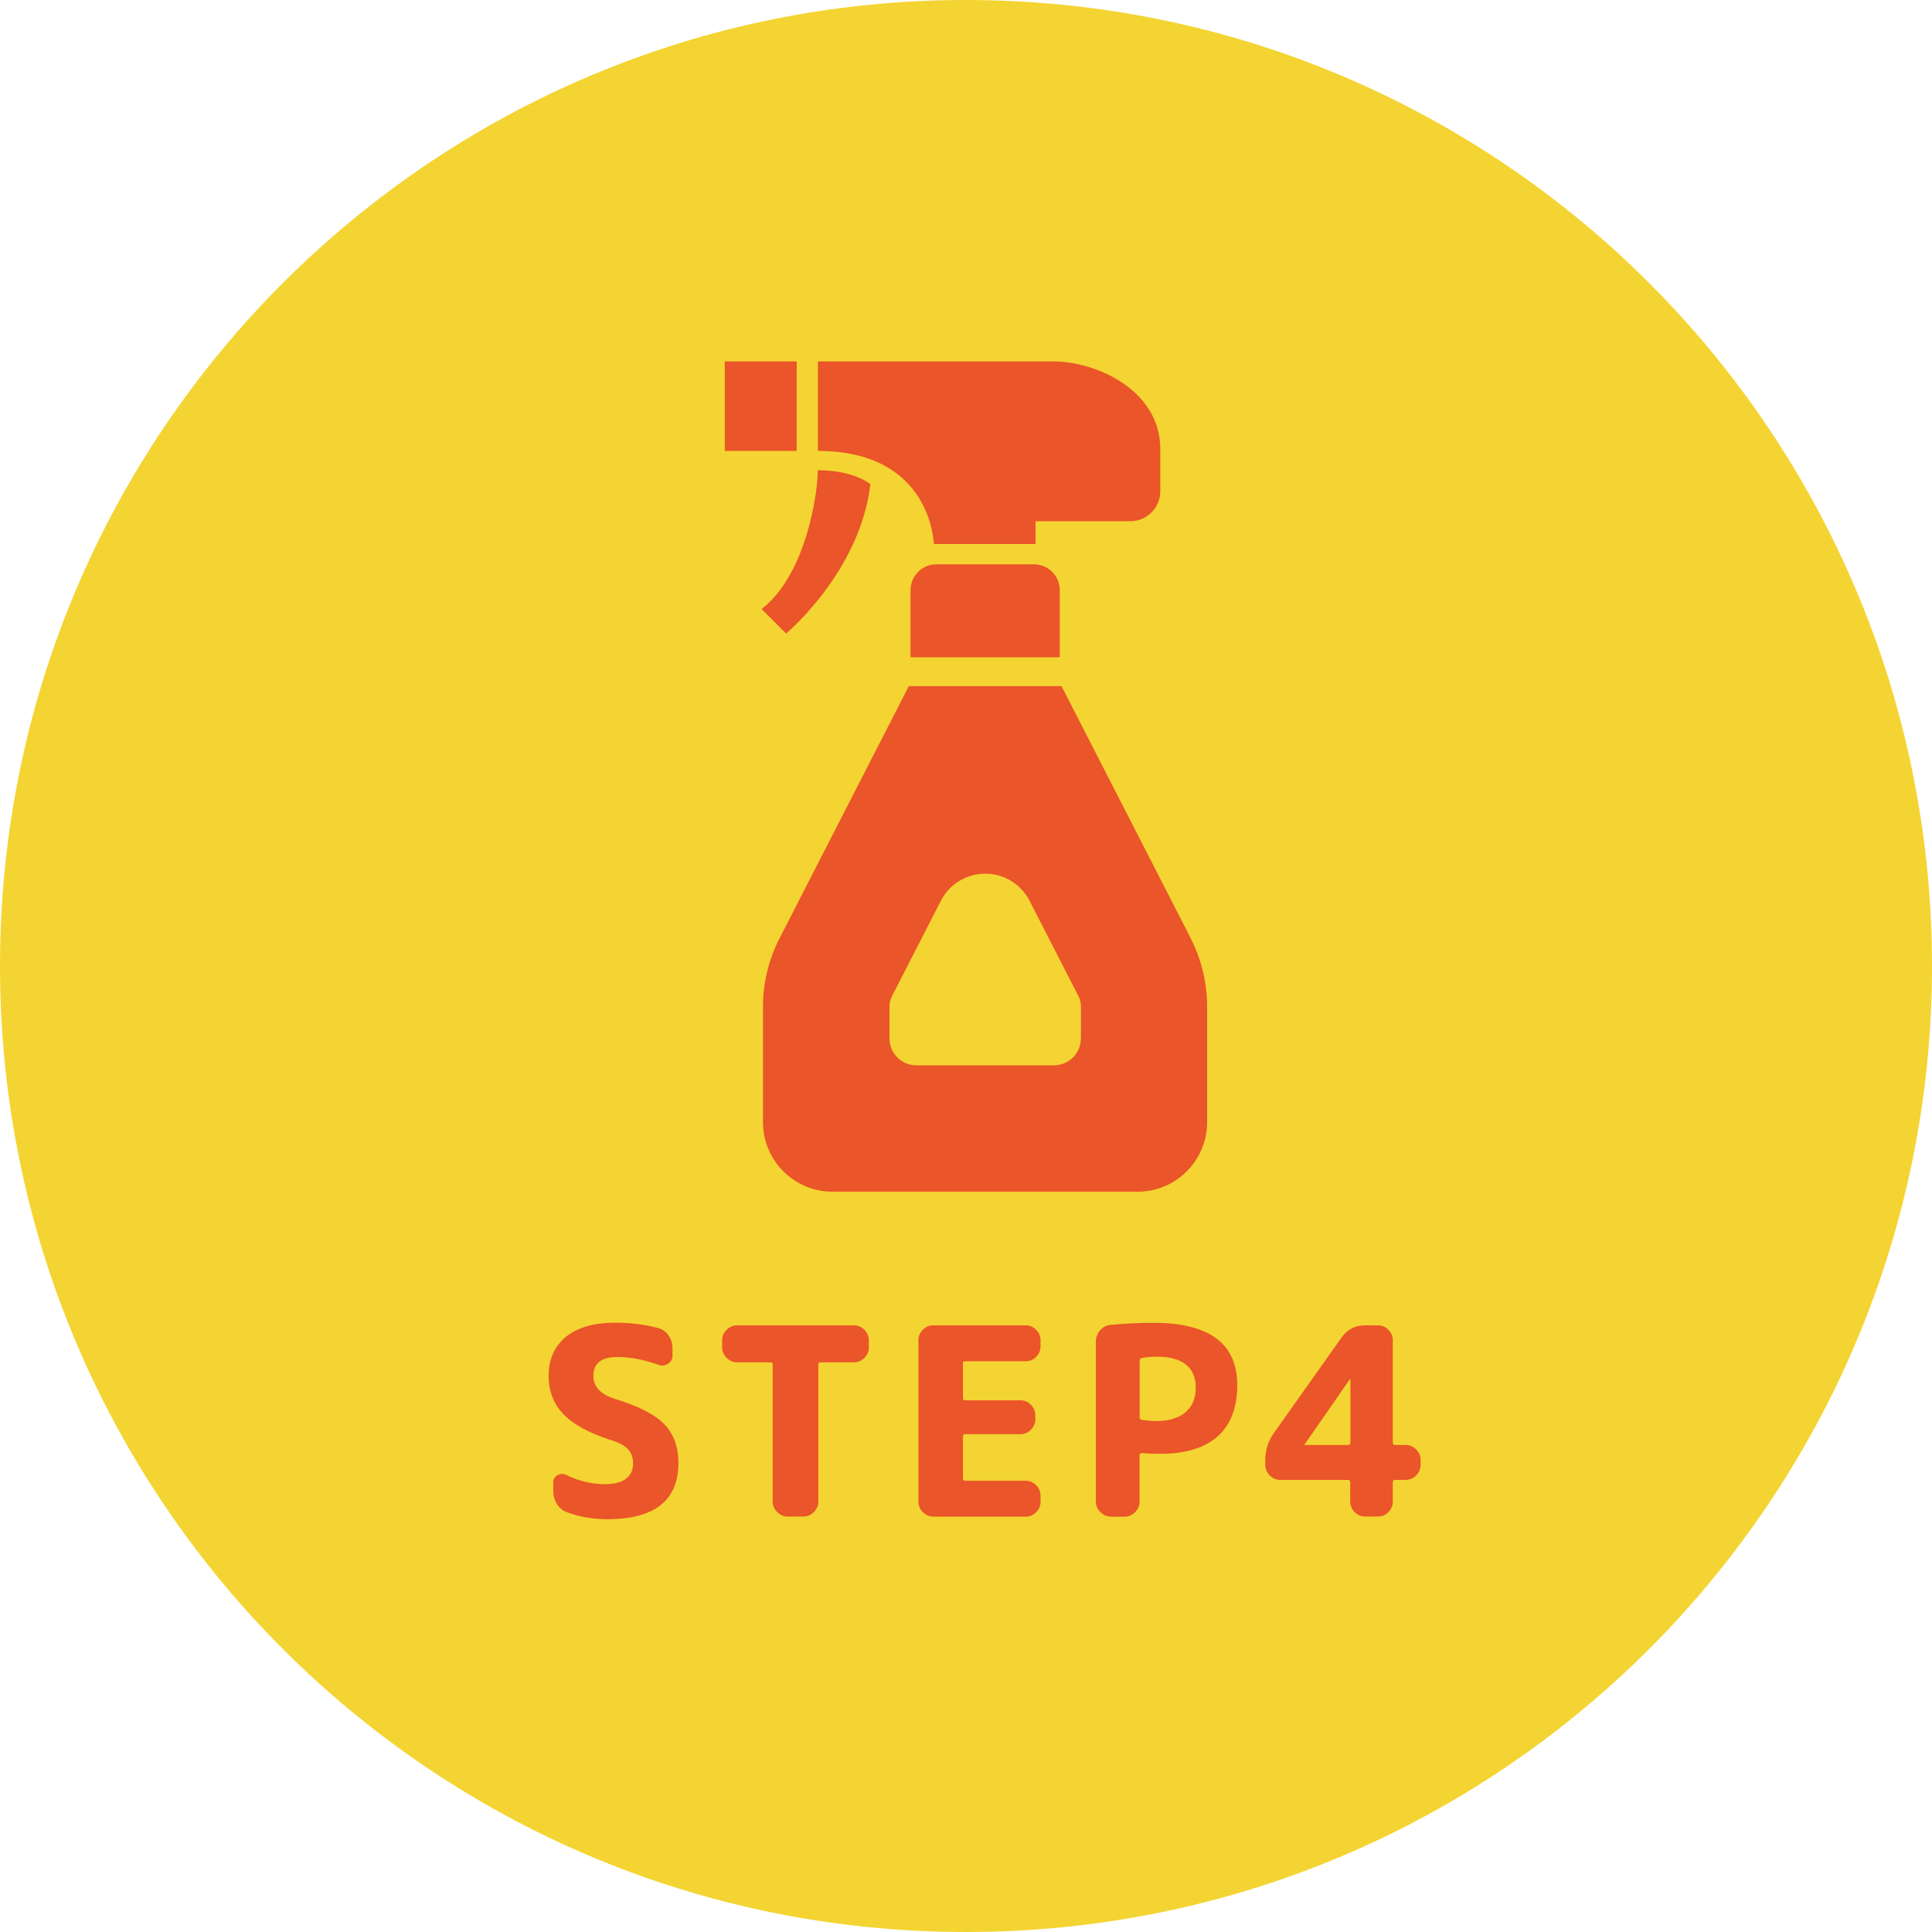
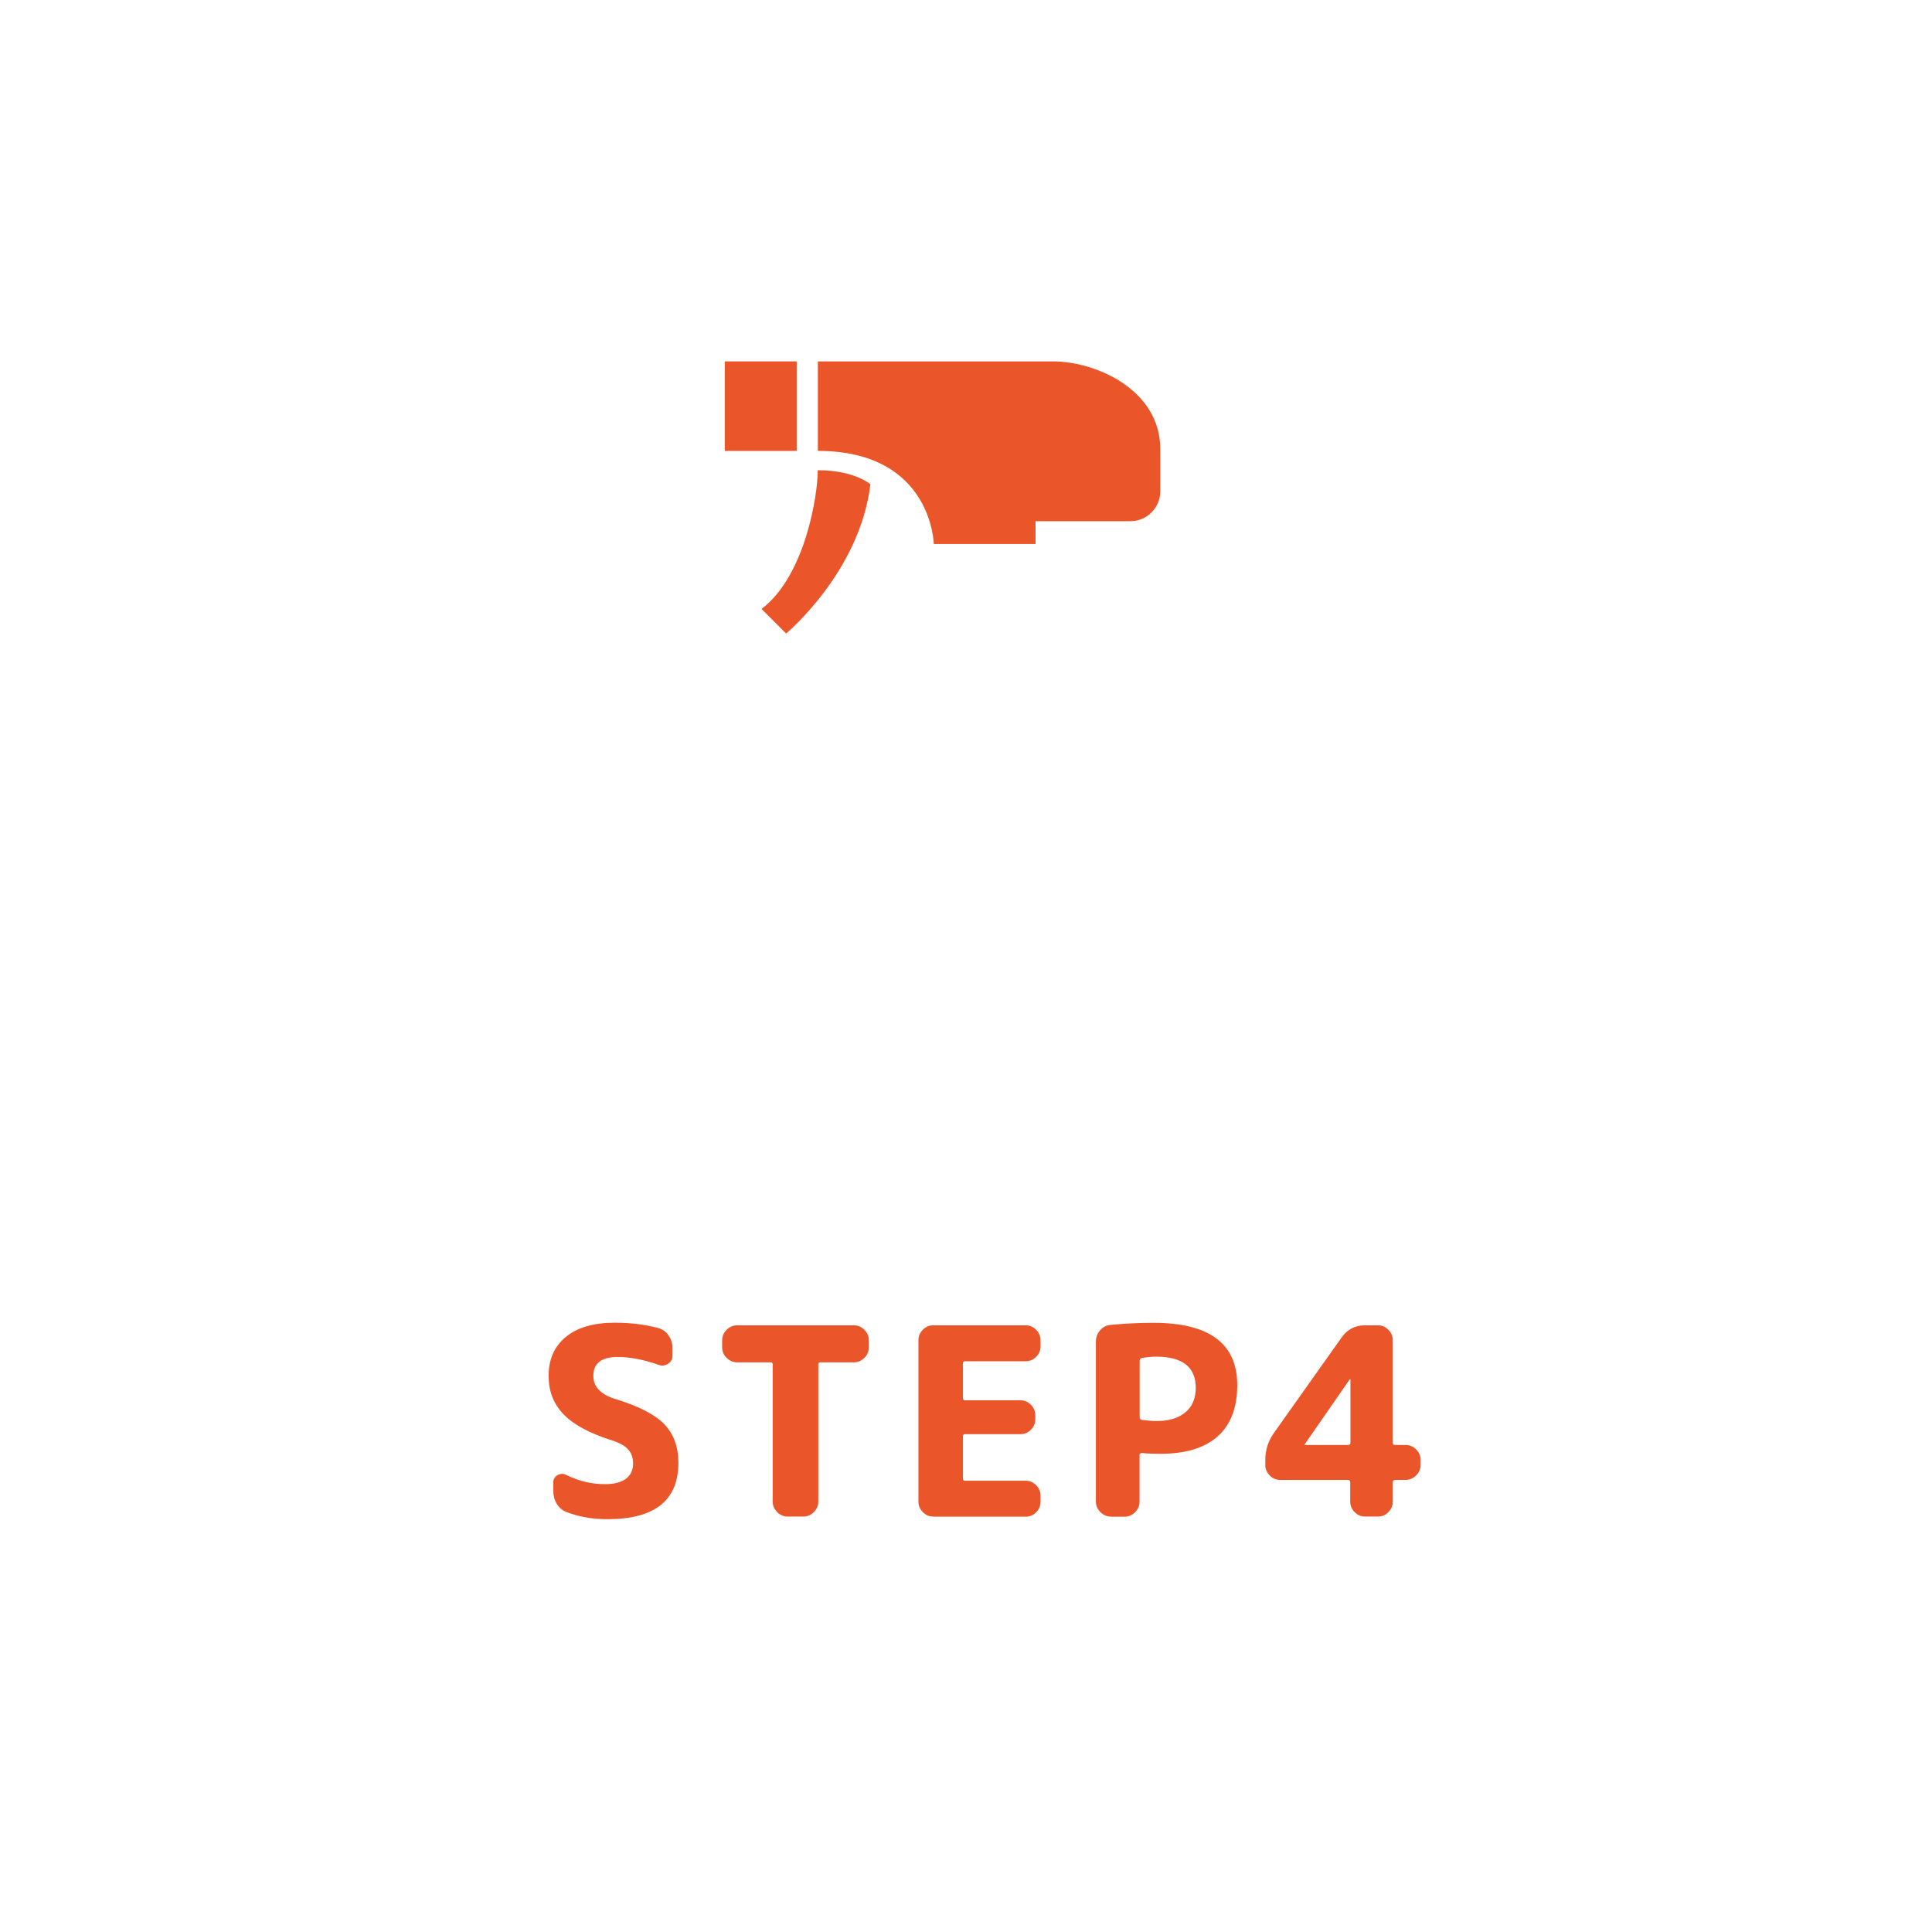
<svg xmlns="http://www.w3.org/2000/svg" viewBox="0 0 177 177">
  <defs>
    <style>.e{fill:#f4d432;}.f{isolation:isolate;}.g{fill:#ea5529;}</style>
  </defs>
  <g id="a" />
  <g id="b">
    <g id="c">
      <g>
-         <path id="d" class="e" d="M88.5,0h0c48.88,0,88.5,39.62,88.5,88.5h0c0,48.88-39.62,88.5-88.5,88.5h0C39.62,177,0,137.38,0,88.5H0C0,39.62,39.62,0,88.5,0Z" />
        <g class="f">
          <path class="g" d="M55.97,131.93c-2.01-.64-3.47-1.44-4.37-2.39-.9-.95-1.34-2.11-1.34-3.49,0-1.5,.52-2.69,1.57-3.56s2.55-1.31,4.5-1.31c1.47,0,2.81,.17,4.01,.5,.38,.11,.69,.34,.92,.68,.23,.34,.35,.72,.35,1.14v.7c0,.32-.14,.57-.41,.74-.27,.18-.56,.21-.86,.1-1.36-.48-2.61-.72-3.77-.72-1.47,0-2.21,.58-2.21,1.73,0,.98,.64,1.67,1.92,2.09,2.21,.67,3.74,1.46,4.59,2.35,.86,.9,1.28,2.07,1.28,3.53,0,3.44-2.17,5.16-6.5,5.16-1.38,0-2.62-.22-3.74-.65-.38-.14-.68-.4-.9-.76-.22-.36-.32-.76-.32-1.19v-.77c0-.29,.13-.51,.38-.66,.26-.15,.51-.16,.77-.04,1.17,.58,2.36,.86,3.57,.86,.85,0,1.49-.16,1.93-.49,.44-.33,.66-.8,.66-1.4,0-.53-.15-.96-.46-1.3-.3-.34-.83-.62-1.58-.86Z" />
          <path class="g" d="M67.53,124.81c-.37,0-.69-.14-.96-.41-.27-.27-.41-.59-.41-.96v-.65c0-.37,.14-.69,.41-.96,.27-.27,.59-.41,.96-.41h10.7c.37,0,.69,.14,.96,.41,.27,.27,.41,.59,.41,.96v.65c0,.37-.14,.69-.41,.96-.27,.27-.59,.41-.96,.41h-3.07c-.13,0-.19,.06-.19,.19v12.57c0,.37-.14,.69-.41,.96s-.59,.41-.96,.41h-1.44c-.37,0-.69-.14-.96-.41s-.41-.59-.41-.96v-12.57c0-.13-.06-.19-.19-.19h-3.07Z" />
          <path class="g" d="M85.49,138.94c-.37,0-.68-.14-.95-.41-.26-.27-.4-.59-.4-.96v-14.78c0-.37,.13-.69,.4-.96,.26-.27,.58-.41,.95-.41h8.49c.37,0,.68,.14,.95,.41,.26,.27,.4,.59,.4,.96v.55c0,.37-.13,.69-.4,.96-.26,.27-.58,.41-.95,.41h-5.57c-.13,0-.19,.06-.19,.19v3.17c0,.14,.06,.22,.19,.22h5.09c.37,0,.68,.14,.95,.41,.26,.27,.4,.59,.4,.96v.36c0,.37-.13,.69-.4,.96-.26,.27-.58,.41-.95,.41h-5.09c-.13,0-.19,.06-.19,.19v3.89c0,.13,.06,.19,.19,.19h5.57c.37,0,.68,.14,.95,.41,.26,.27,.4,.59,.4,.96v.55c0,.37-.13,.69-.4,.96-.26,.27-.58,.41-.95,.41h-8.49Z" />
          <path class="g" d="M101.77,138.94c-.37,0-.69-.14-.96-.41-.27-.27-.41-.59-.41-.96v-14.66c0-.38,.13-.73,.38-1.03,.26-.3,.58-.47,.96-.5,1.36-.13,2.67-.19,3.93-.19,5.12,0,7.68,1.9,7.68,5.71,0,2.06-.6,3.63-1.79,4.69-1.19,1.06-2.94,1.6-5.24,1.6-.61,0-1.18-.02-1.7-.07-.14,0-.22,.06-.22,.19v4.27c0,.37-.14,.69-.41,.96-.27,.27-.59,.41-.96,.41h-1.27Zm2.64-14.3v5.23c0,.11,.07,.18,.22,.22,.54,.06,.98,.1,1.3,.1,1.15,0,2.04-.27,2.67-.8,.63-.53,.95-1.28,.95-2.24,0-1.9-1.21-2.86-3.62-2.86-.4,0-.84,.04-1.32,.12-.13,.03-.19,.11-.19,.24Z" />
          <path class="g" d="M117.27,135.58c-.37,0-.68-.14-.95-.41-.26-.27-.4-.59-.4-.96v-.46c0-.9,.26-1.72,.79-2.47l6.21-8.76c.53-.74,1.24-1.1,2.13-1.1h1.2c.37,0,.68,.14,.95,.41,.26,.27,.4,.59,.4,.96v9.4c0,.13,.07,.19,.22,.19h.96c.37,0,.69,.14,.96,.41s.41,.59,.41,.96v.46c0,.37-.14,.69-.41,.96-.27,.27-.59,.41-.96,.41h-.96c-.14,0-.22,.07-.22,.22v1.77c0,.37-.13,.69-.4,.96-.26,.27-.58,.41-.95,.41h-1.2c-.37,0-.68-.14-.95-.41-.26-.27-.4-.59-.4-.96v-1.77c0-.14-.07-.22-.22-.22h-6.24Zm2.25-3.24v.02s0,.02,.02,.02h3.96c.14,0,.22-.06,.22-.19v-5.81s0-.02-.02-.02c-.03,0-.05,0-.05,.02l-4.13,5.95Z" />
        </g>
        <g>
          <path class="g" d="M85.54,49.84h9.33v-2.09h8.69c1.51,0,2.74-1.23,2.74-2.74v-3.86c0-5.47-5.95-8.04-9.81-8.04h-21.56v8.2c10.46,0,10.62,8.53,10.62,8.53Z" />
          <rect class="g" x="66.4" y="33.11" width="6.59" height="8.2" />
          <path class="g" d="M79.75,44.37s-1.45-1.29-4.83-1.29c0,2.25-1.13,9.65-5.15,12.71l2.25,2.25s6.76-5.63,7.72-13.67Z" />
-           <path class="g" d="M85.79,51.7c-1.31,0-2.37,1.06-2.37,2.37v6.15h13.67v-6.15c0-1.31-1.06-2.37-2.37-2.37h-8.93Z" />
-           <path class="g" d="M109.1,85.98l-11.85-23.12h-13.99l-11.85,23.12c-.99,1.93-1.51,4.07-1.51,6.24v10.58c0,3.53,2.86,6.38,6.38,6.38h27.93c3.53,0,6.38-2.86,6.38-6.38v-10.58c0-2.17-.52-4.31-1.5-6.24Zm-10.08,9.16c0,1.36-1.1,2.46-2.46,2.46h-12.61c-1.36,0-2.46-1.1-2.46-2.46v-2.92c0-.33,.08-.66,.23-.96l4.48-8.74c.78-1.52,2.35-2.48,4.06-2.48s3.28,.96,4.06,2.48l4.48,8.74c.15,.29,.23,.63,.23,.96v2.92Z" />
        </g>
      </g>
    </g>
  </g>
</svg>